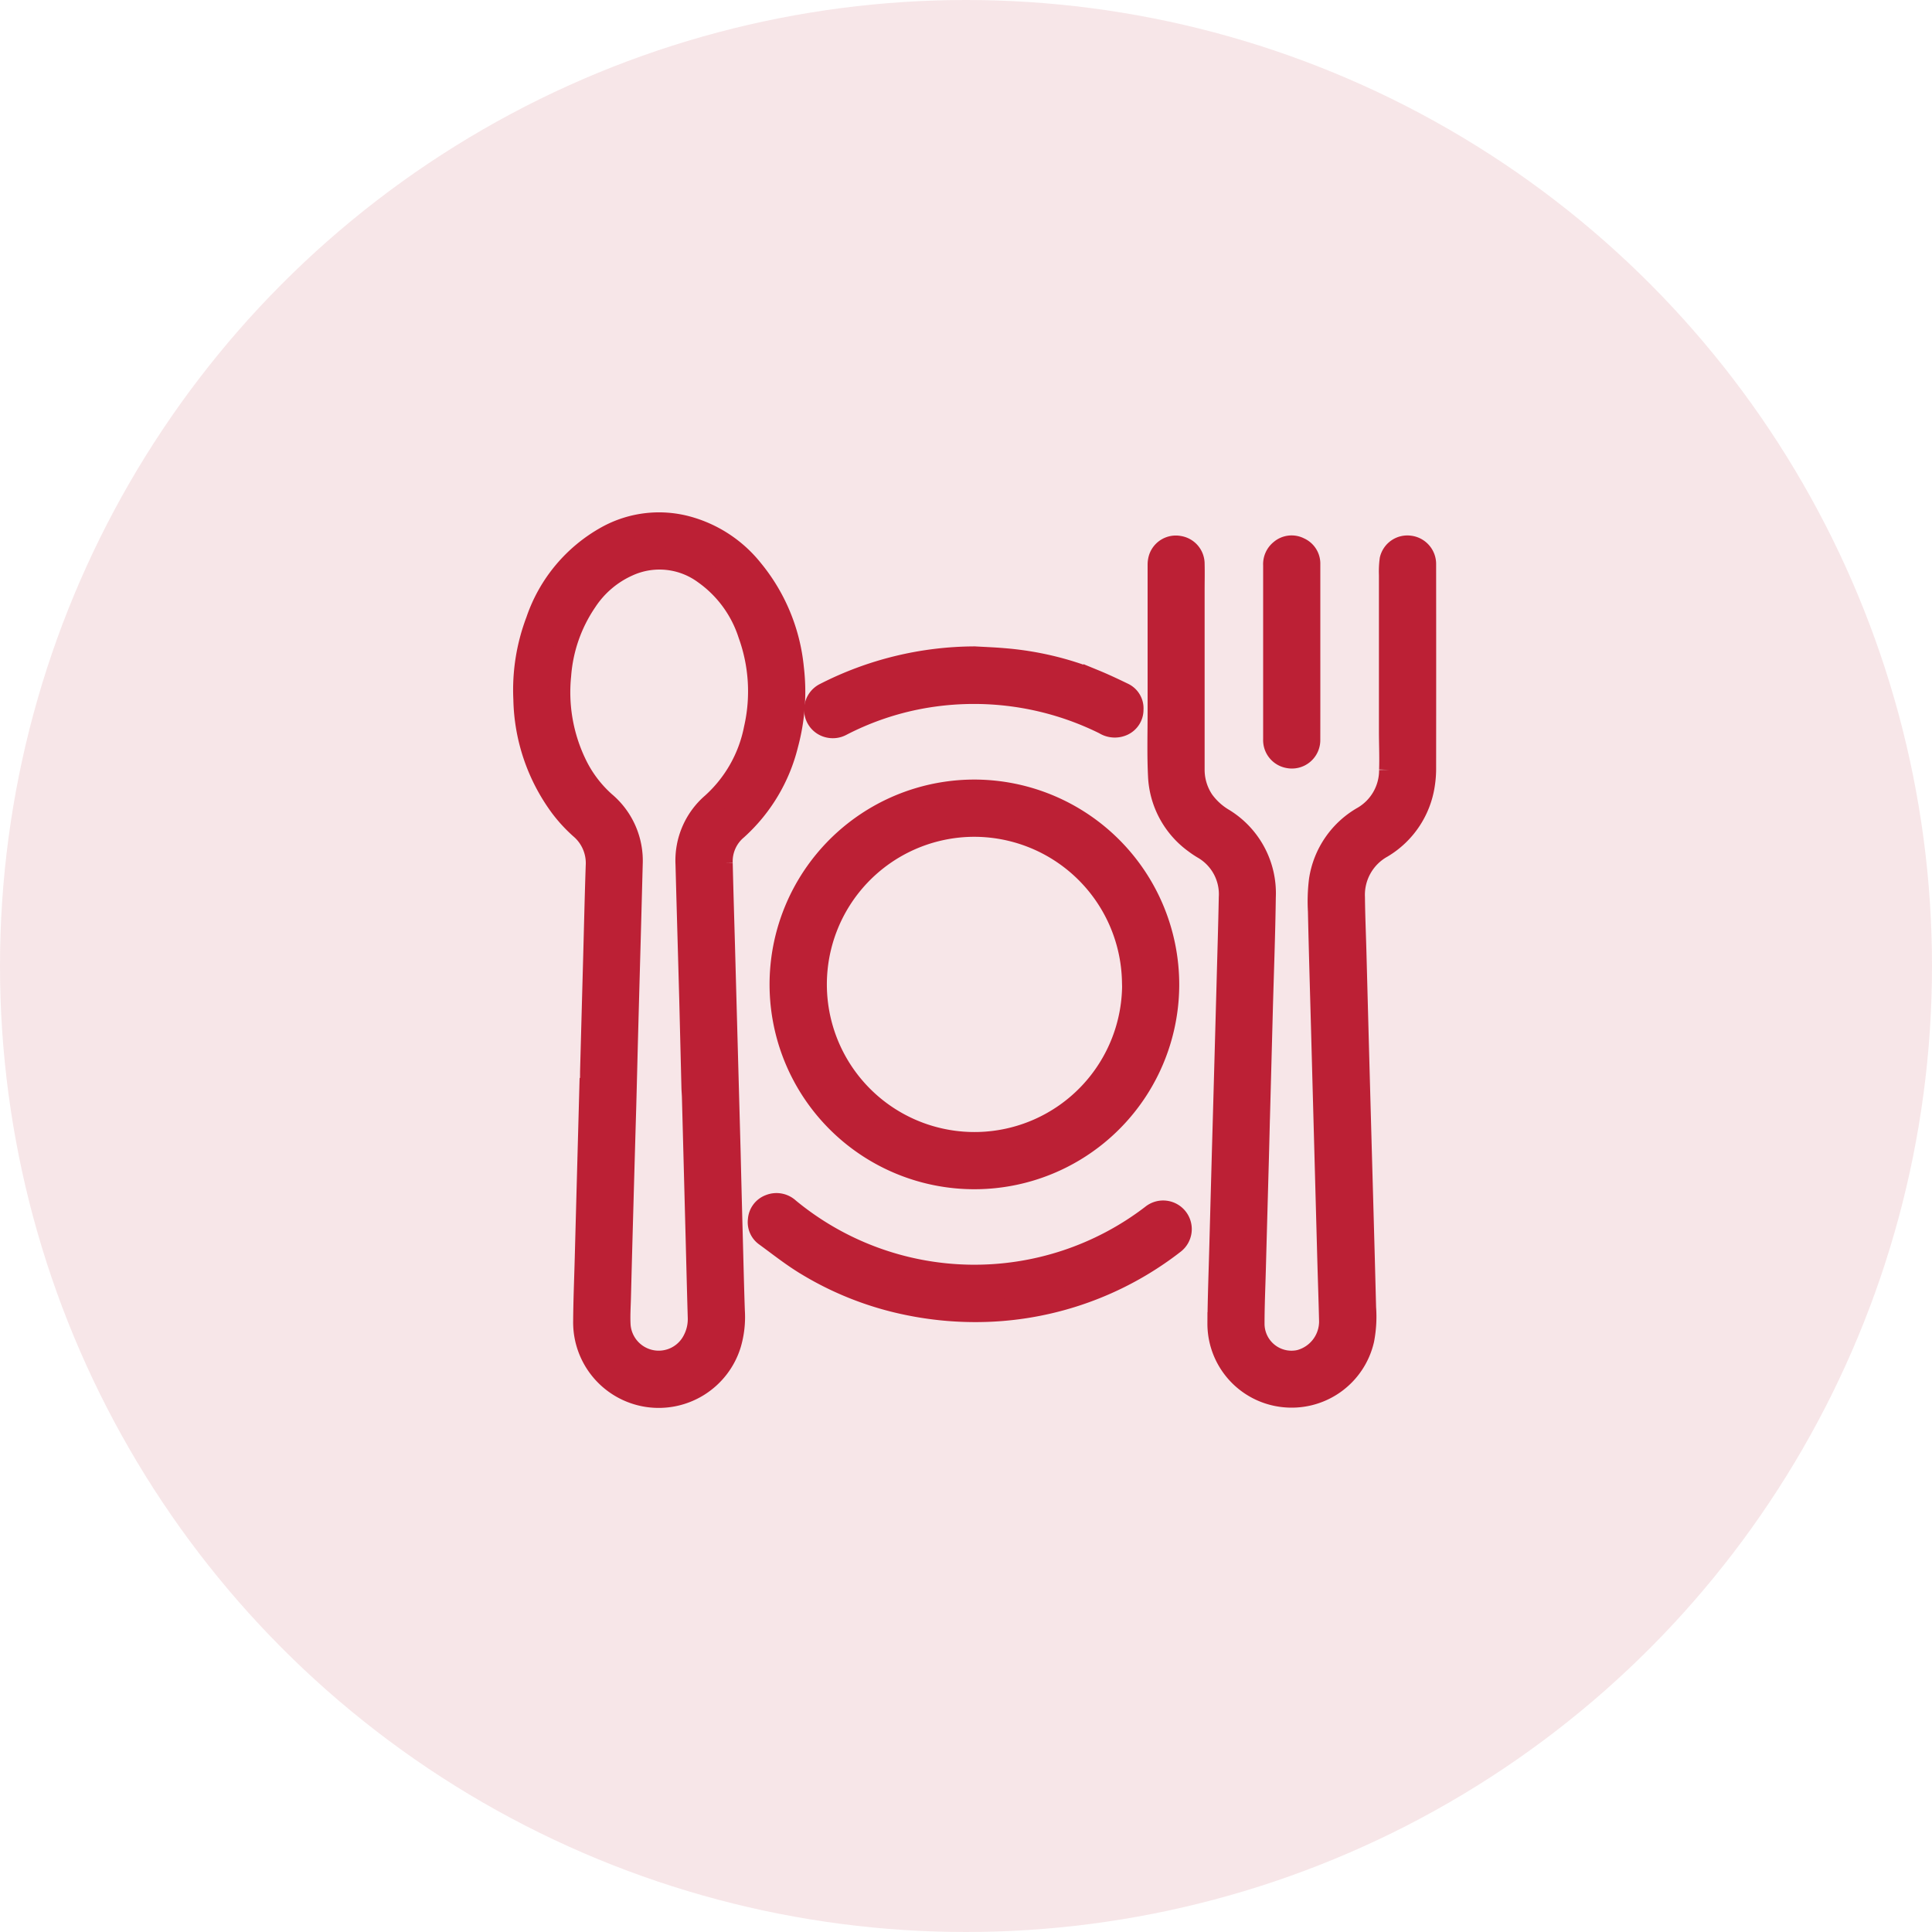
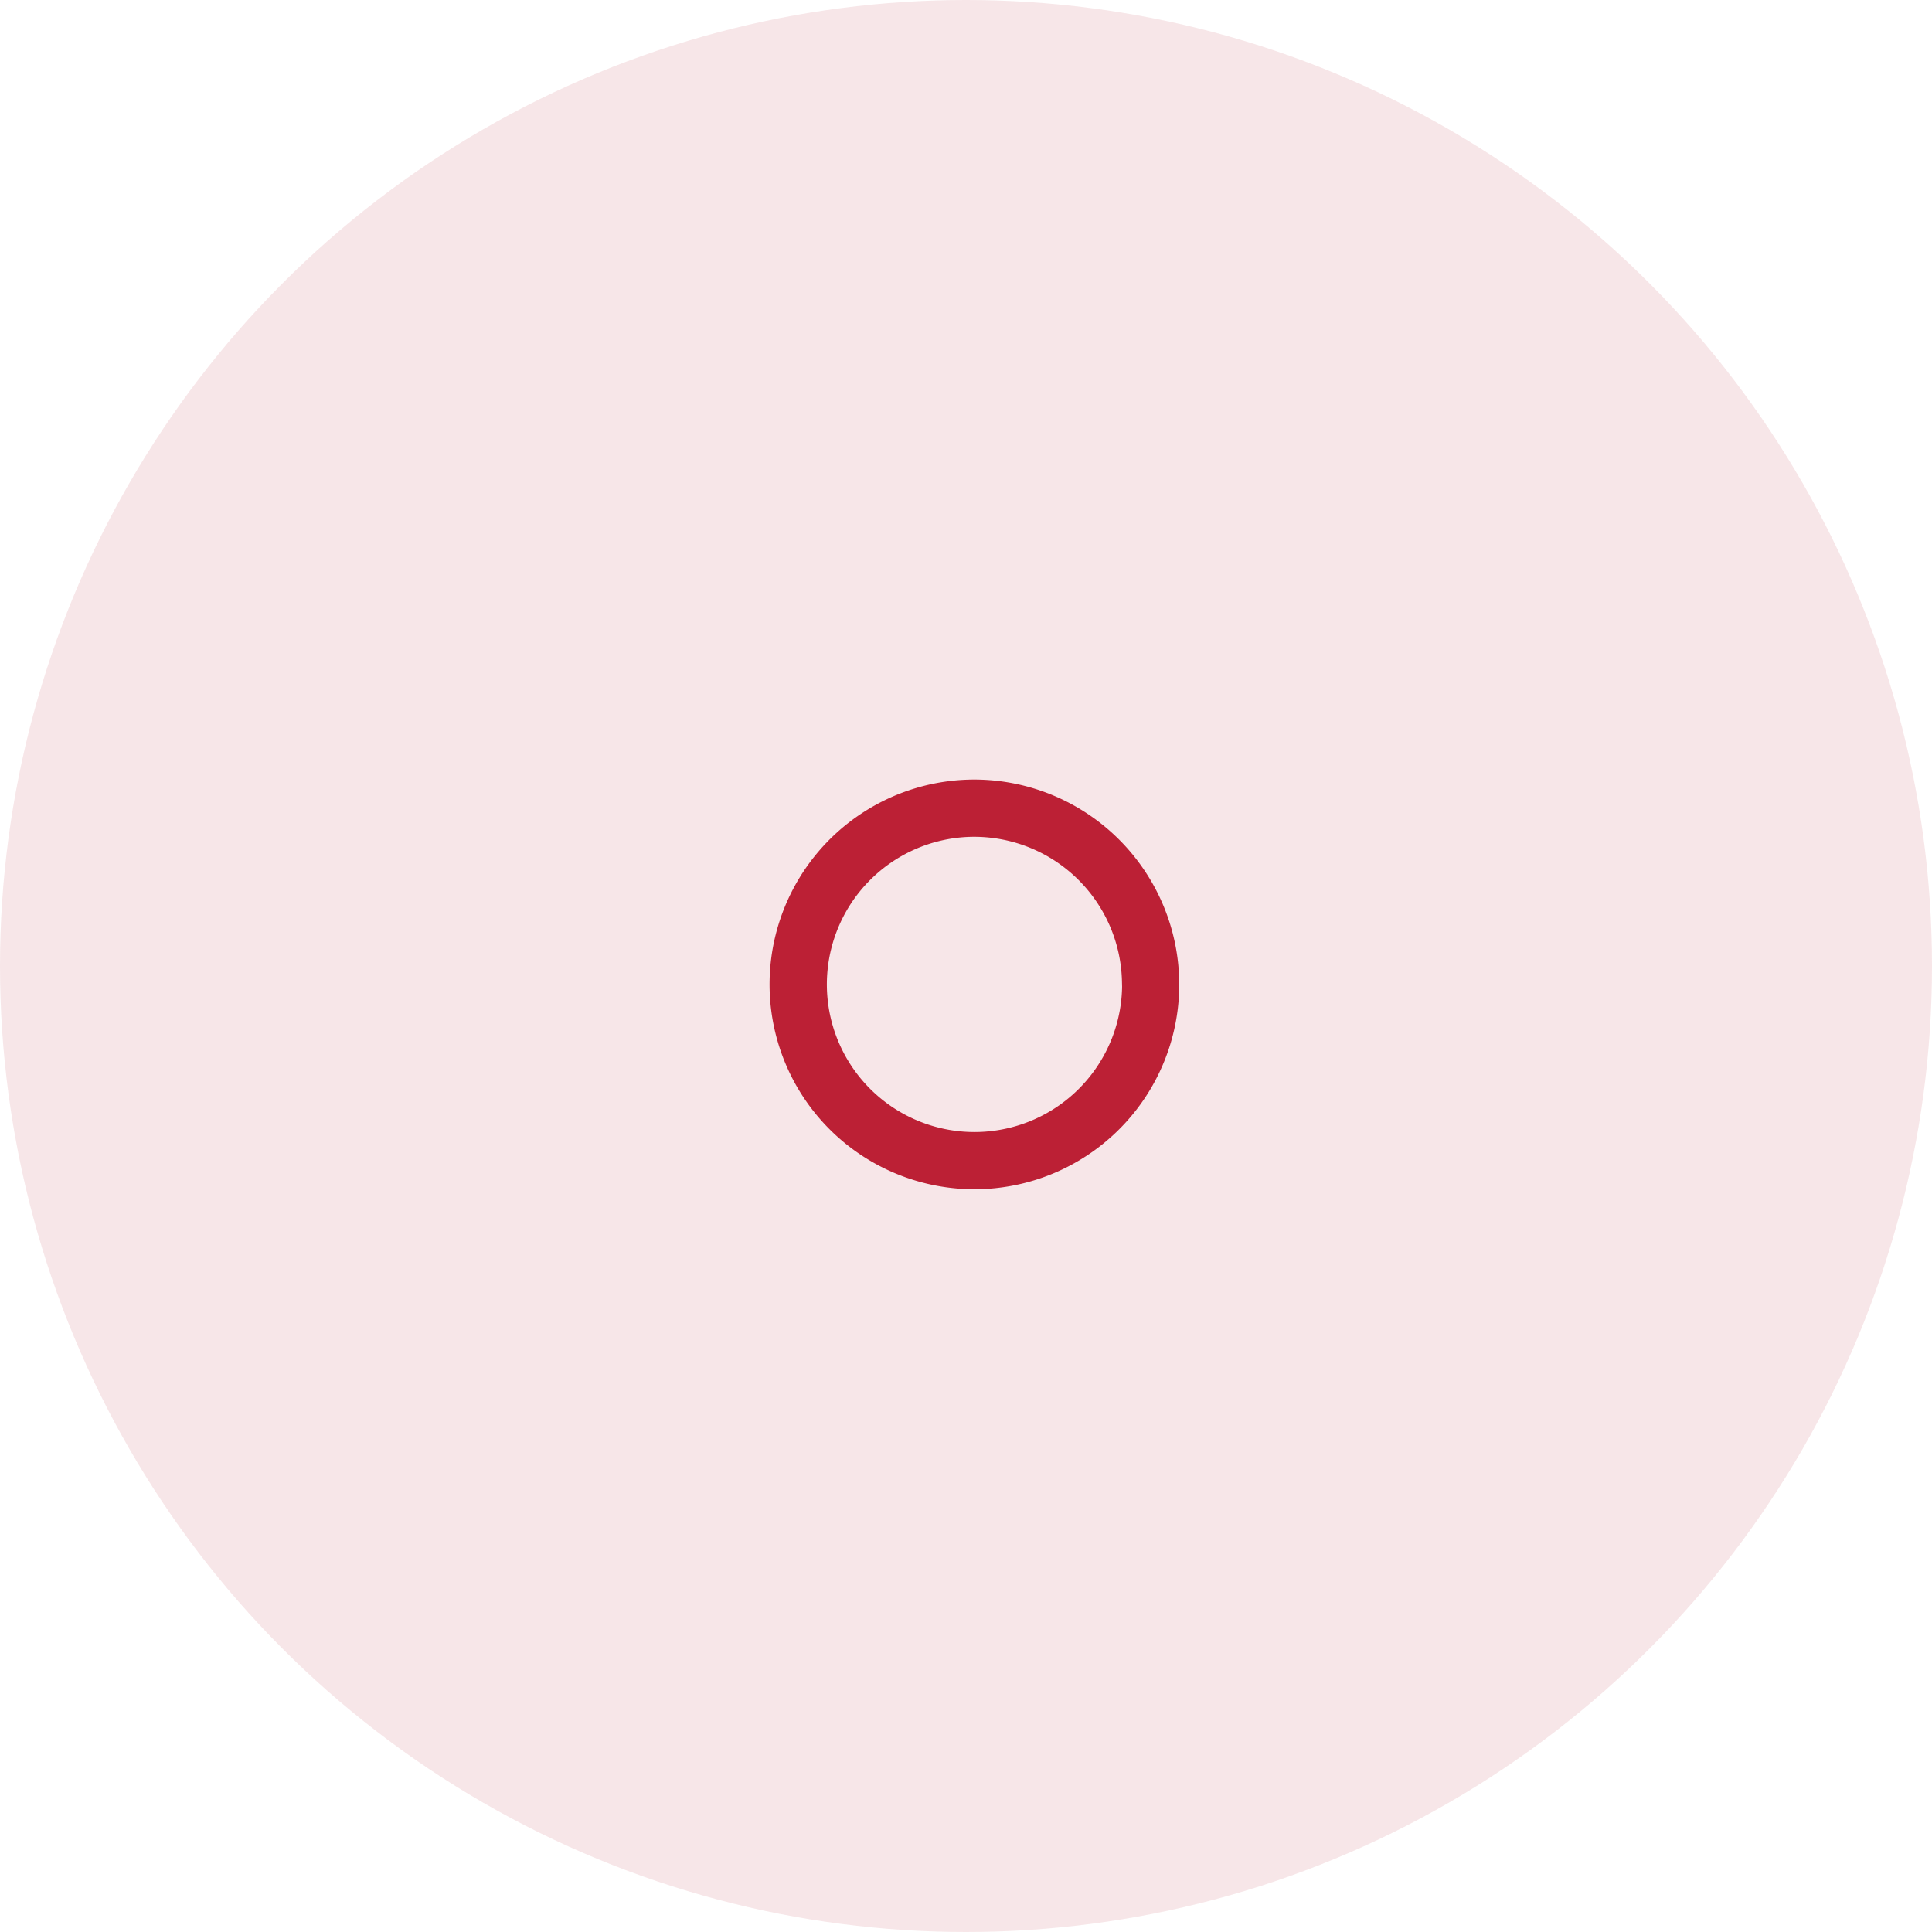
<svg xmlns="http://www.w3.org/2000/svg" width="86" height="86" viewBox="0 0 86 86">
  <g id="Group_3374" data-name="Group 3374" transform="translate(-638 -1358)">
    <circle id="Ellipse_34" data-name="Ellipse 34" cx="43" cy="43" r="43" transform="translate(638 1358)" fill="#bc2035" opacity="0.11" />
    <g id="Group_3373" data-name="Group 3373" transform="translate(420.343 1582.603)">
-       <path id="Path_1074" data-name="Path 1074" d="M1252.816-175.936q-.059,2.176-.118,4.352-.04,1.495-.08,2.99c-.025.936-.065,1.872-.071,2.808a3.309,3.309,0,0,0,2.807,3.316,3.319,3.319,0,0,0,3.673-2.306,4.269,4.269,0,0,0,.163-1.483c-.036-1.047-.06-2.1-.088-3.143q-.053-1.961-.1-3.921-.069-2.538-.139-5.075-.057-2.072-.113-4.143c-.034-1.214-.072-2.429-.1-3.643a1.881,1.881,0,0,1,.672-1.522,7.465,7.465,0,0,0,2.247-3.762,8.961,8.961,0,0,0,.249-3.4,8.094,8.094,0,0,0-1.817-4.374,5.566,5.566,0,0,0-2.79-1.862,4.784,4.784,0,0,0-3.647.4,6.74,6.74,0,0,0-3.126,3.742,8.643,8.643,0,0,0-.553,3.489,8.305,8.305,0,0,0,1.627,4.776,6.6,6.6,0,0,0,.864.939,2.059,2.059,0,0,1,.73,1.7c-.046,1.357-.076,2.715-.113,4.072q-.068,2.482-.135,4.964c-.009.366,0,.732,0,1.1Zm4.552-.206h0c.007.13.017.259.021.389q.084,3.164.167,6.327c.03,1.154.058,2.309.092,3.463a2.035,2.035,0,0,1-.228,1.018,1.751,1.751,0,0,1-1.866.939,1.756,1.756,0,0,1-1.45-1.612c-.023-.41.006-.823.016-1.234q.047-1.862.1-3.725.066-2.39.136-4.781c.031-1.136.057-2.271.088-3.407q.054-2,.11-4,.046-1.69.09-3.379a3.376,3.376,0,0,0-1.2-2.729,5.451,5.451,0,0,1-1.313-1.76,7.356,7.356,0,0,1-.672-3.908,6.761,6.761,0,0,1,1.153-3.305,4.37,4.37,0,0,1,1.877-1.6,3.382,3.382,0,0,1,3.394.346,5.325,5.325,0,0,1,2.006,2.732,7.494,7.494,0,0,1,.254,4.215,6.064,6.064,0,0,1-1.893,3.338,3.319,3.319,0,0,0-1.147,2.682c.053,2.021.113,4.042.168,6.062Q1257.32-178.11,1257.368-176.142Z" transform="translate(-1008.877 0)" fill="#bc2035" stroke="#bc2035" stroke-width="1" fill-rule="evenodd" />
-       <path id="Path_1075" data-name="Path 1075" d="M245.463-139.058q.058-2.149.115-4.3c.046-1.7.111-3.393.134-5.09a3.847,3.847,0,0,0-1.837-3.457,3,3,0,0,1-.907-.825,2.482,2.482,0,0,1-.425-1.4q0-3.98,0-7.96c0-.394.01-.788,0-1.182a.756.756,0,0,0-.645-.76.752.752,0,0,0-.844.483.933.933,0,0,0-.049.313q0,3.27,0,6.541c0,.95-.029,1.9.018,2.85a3.86,3.86,0,0,0,1.586,2.951,4.038,4.038,0,0,0,.369.249,2.377,2.377,0,0,1,1.195,2.209c-.025,1.3-.066,2.6-.1,3.894q-.072,2.621-.145,5.242-.029,1.043-.059,2.086-.058,2.12-.115,4.24c-.031,1.168-.076,2.336-.087,3.5a3.237,3.237,0,0,0,2.851,3.226,3.258,3.258,0,0,0,3.575-2.5,5.4,5.4,0,0,0,.083-1.424q-.028-1.09-.057-2.181-.067-2.447-.136-4.895-.056-2.016-.111-4.032-.064-2.371-.127-4.742c-.022-.806-.057-1.612-.065-2.418a2.442,2.442,0,0,1,1.255-2.247,3.894,3.894,0,0,0,1.858-2.774,4.6,4.6,0,0,0,.055-.775q.005-4.516,0-9.032a.768.768,0,0,0-.677-.773.754.754,0,0,0-.838.573,3.914,3.914,0,0,0-.031.678c0,.171,0,.342,0,.513q0,3.221,0,6.443c0,.574.028,1.149.007,1.722A2.431,2.431,0,0,1,250.111-152a3.88,3.88,0,0,0-1.925,2.8,7.6,7.6,0,0,0-.045,1.372c.039,1.776.092,3.551.141,5.326q.069,2.559.139,5.118.069,2.538.138,5.076c.025.895.056,1.789.078,2.684a1.822,1.822,0,0,1-1.36,1.825,1.7,1.7,0,0,1-2.067-1.649c0-.816.037-1.632.059-2.448q.067-2.469.136-4.937c.02-.742.037-1.484.056-2.225Z" transform="translate(28.236 -36.22)" fill="#bc2035" stroke="#bc2035" stroke-width="1" fill-rule="evenodd" />
      <path id="Path_1076" data-name="Path 1076" d="M660.242,226.208a8.618,8.618,0,1,0,8.608,8.625A8.632,8.632,0,0,0,660.242,226.208Zm7.063,8.46a7.071,7.071,0,1,1-7.255-6.91A7.083,7.083,0,0,1,667.3,234.668Z" transform="translate(-399.201 -415.61)" fill="#bc2035" stroke="#bc2035" stroke-width="1" fill-rule="evenodd" />
-       <path id="Path_1077" data-name="Path 1077" d="M641.387,892.191a14.35,14.35,0,0,0,8.171-2.572c.2-.139.4-.285.594-.436a.774.774,0,1,0-.942-1.227,12.993,12.993,0,0,1-16.18-.295.785.785,0,0,0-.828-.158.731.731,0,0,0-.483.642.715.715,0,0,0,.293.683c.548.4,1.086.825,1.66,1.188a14.087,14.087,0,0,0,4.763,1.887A14.793,14.793,0,0,0,641.387,892.191Z" transform="translate(-380.271 -1058.443)" fill="#bc2035" stroke="#bc2035" stroke-width="1" fill-rule="evenodd" />
-       <path id="Path_1078" data-name="Path 1078" d="M715.847,13.26a14.72,14.72,0,0,0-6.65,1.614.779.779,0,0,0-.439.772.76.76,0,0,0,.588.679.786.786,0,0,0,.565-.074,12.735,12.735,0,0,1,3.341-1.175,13.08,13.08,0,0,1,8.38,1.111.847.847,0,0,0,.809.053.727.727,0,0,0,.421-.669.711.711,0,0,0-.411-.7c-.415-.2-.834-.4-1.263-.576a13.677,13.677,0,0,0-4.05-.957C716.708,13.3,716.277,13.285,715.847,13.26Z" transform="translate(-454.804 -208.59)" fill="#bc2035" stroke="#bc2035" stroke-width="1" fill-rule="evenodd" />
-       <path id="Path_1079" data-name="Path 1079" d="M427.511-159.438q0-1.948,0-3.9a.734.734,0,0,0-.436-.7.734.734,0,0,0-.822.094.767.767,0,0,0-.287.648c0,1.155,0,2.309,0,3.464q0,2.142,0,4.285a.761.761,0,0,0,.627.786.764.764,0,0,0,.917-.755Q427.513-157.476,427.511-159.438Z" transform="translate(-151.582 -36.147)" fill="#bc2035" stroke="#bc2035" stroke-width="1" fill-rule="evenodd" />
    </g>
  </g>
</svg>